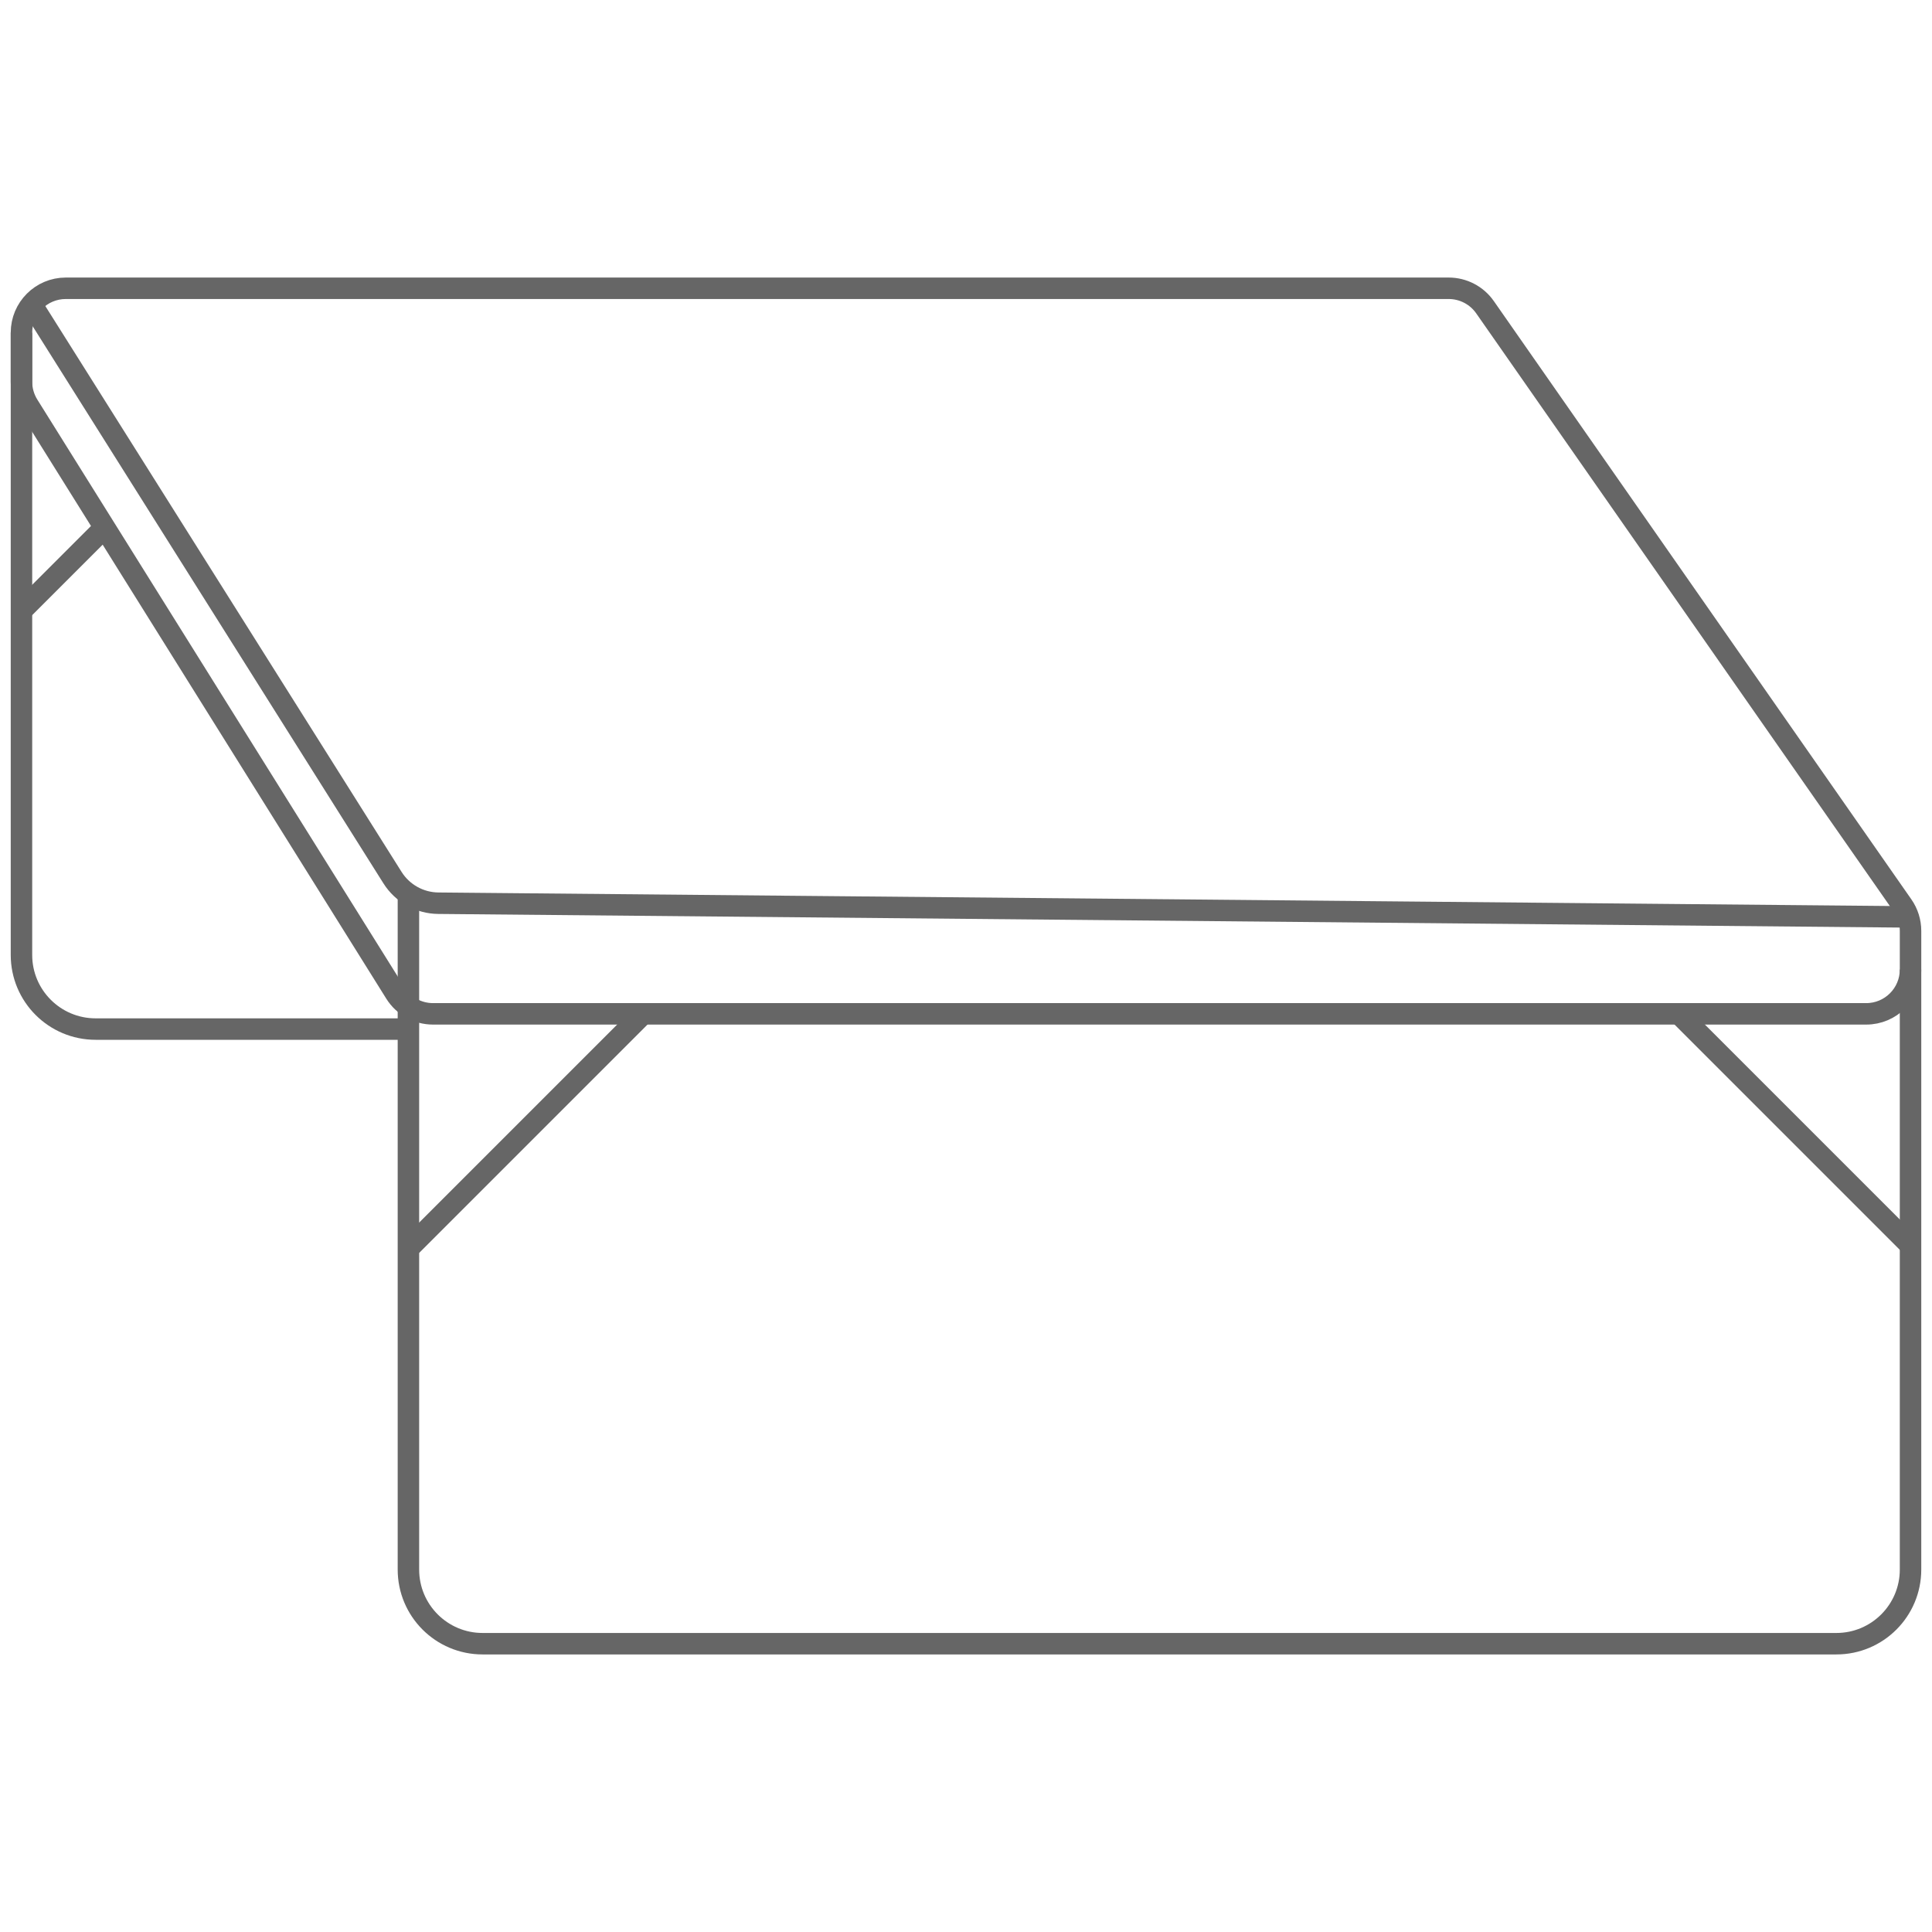
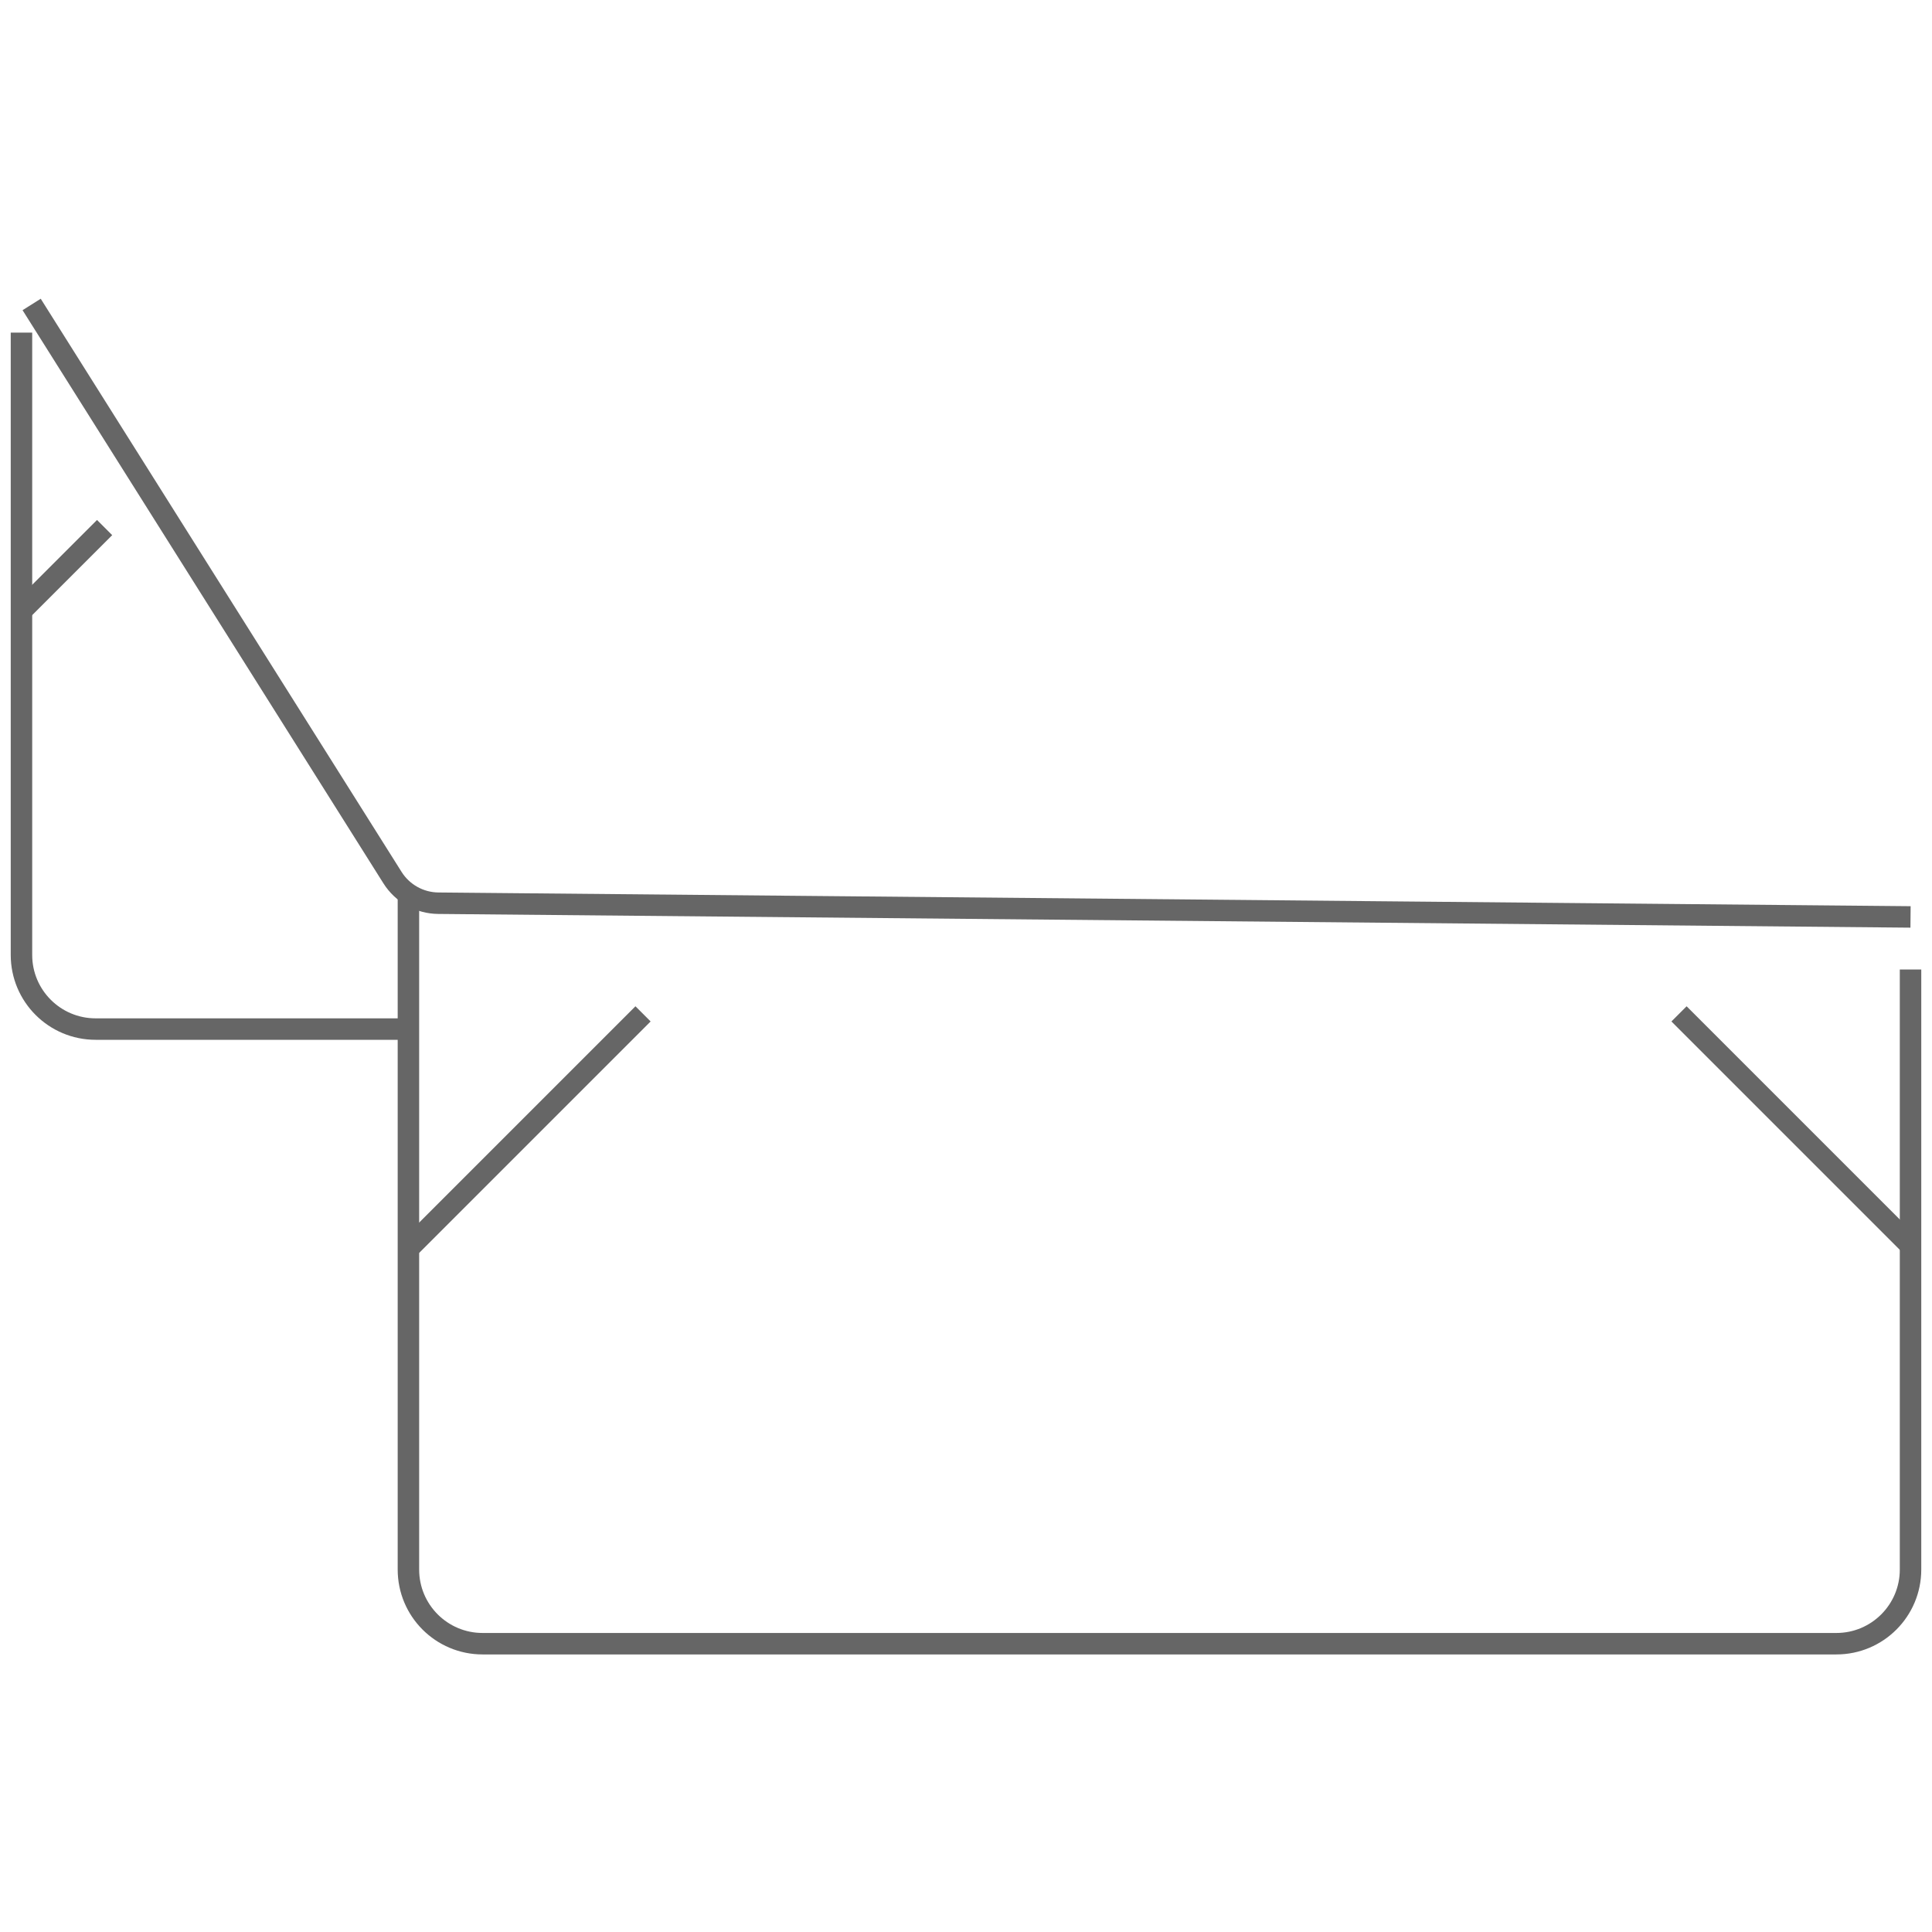
<svg xmlns="http://www.w3.org/2000/svg" id="Warstwa_1" version="1.1" viewBox="0 0 90 90">
  <defs>
    <style>
      .st0 {
        fill: none;
        stroke: #666;
        stroke-miterlimit: 10;
      }
    </style>
  </defs>
  <g id="stolik_turystyczny_1">
-     <path class="st0" d="M67.484,13.429H3.065c-1.141,0-2.065.925-2.065,2.065v2.29c0,.387.109.766.314,1.094l17.105,27.38c.377.604,1.039.971,1.752.971h66.764c1.141,0,2.065-.925,2.065-2.065v-1.801c0-.423-.13-.835-.372-1.182l-19.45-27.869c-.386-.554-1.019-.883-1.694-.883Z" />
    <path class="st0" d="M19.026,41.644v31.472c0,1.908,1.546,3.454,3.454,3.454h63.066c1.908,0,3.454-1.546,3.454-3.454v-27.952" />
    <path class="st0" d="M1,15.495v28.989c0,1.908,1.546,3.454,3.454,3.454h14.572" />
    <path class="st0" d="M89,42.714l-68.582-.639c-.867-.008-1.671-.457-2.133-1.191L1.474,14.183" />
    <line class="st0" x1="29.955" y1="47.23" x2="19.17" y2="58.015" />
    <line class="st0" x1="4.873" y1="24.576" x2="1" y2="28.448" />
    <line class="st0" x1="78.215" y1="47.23" x2="89" y2="58.015" />
  </g>
</svg>